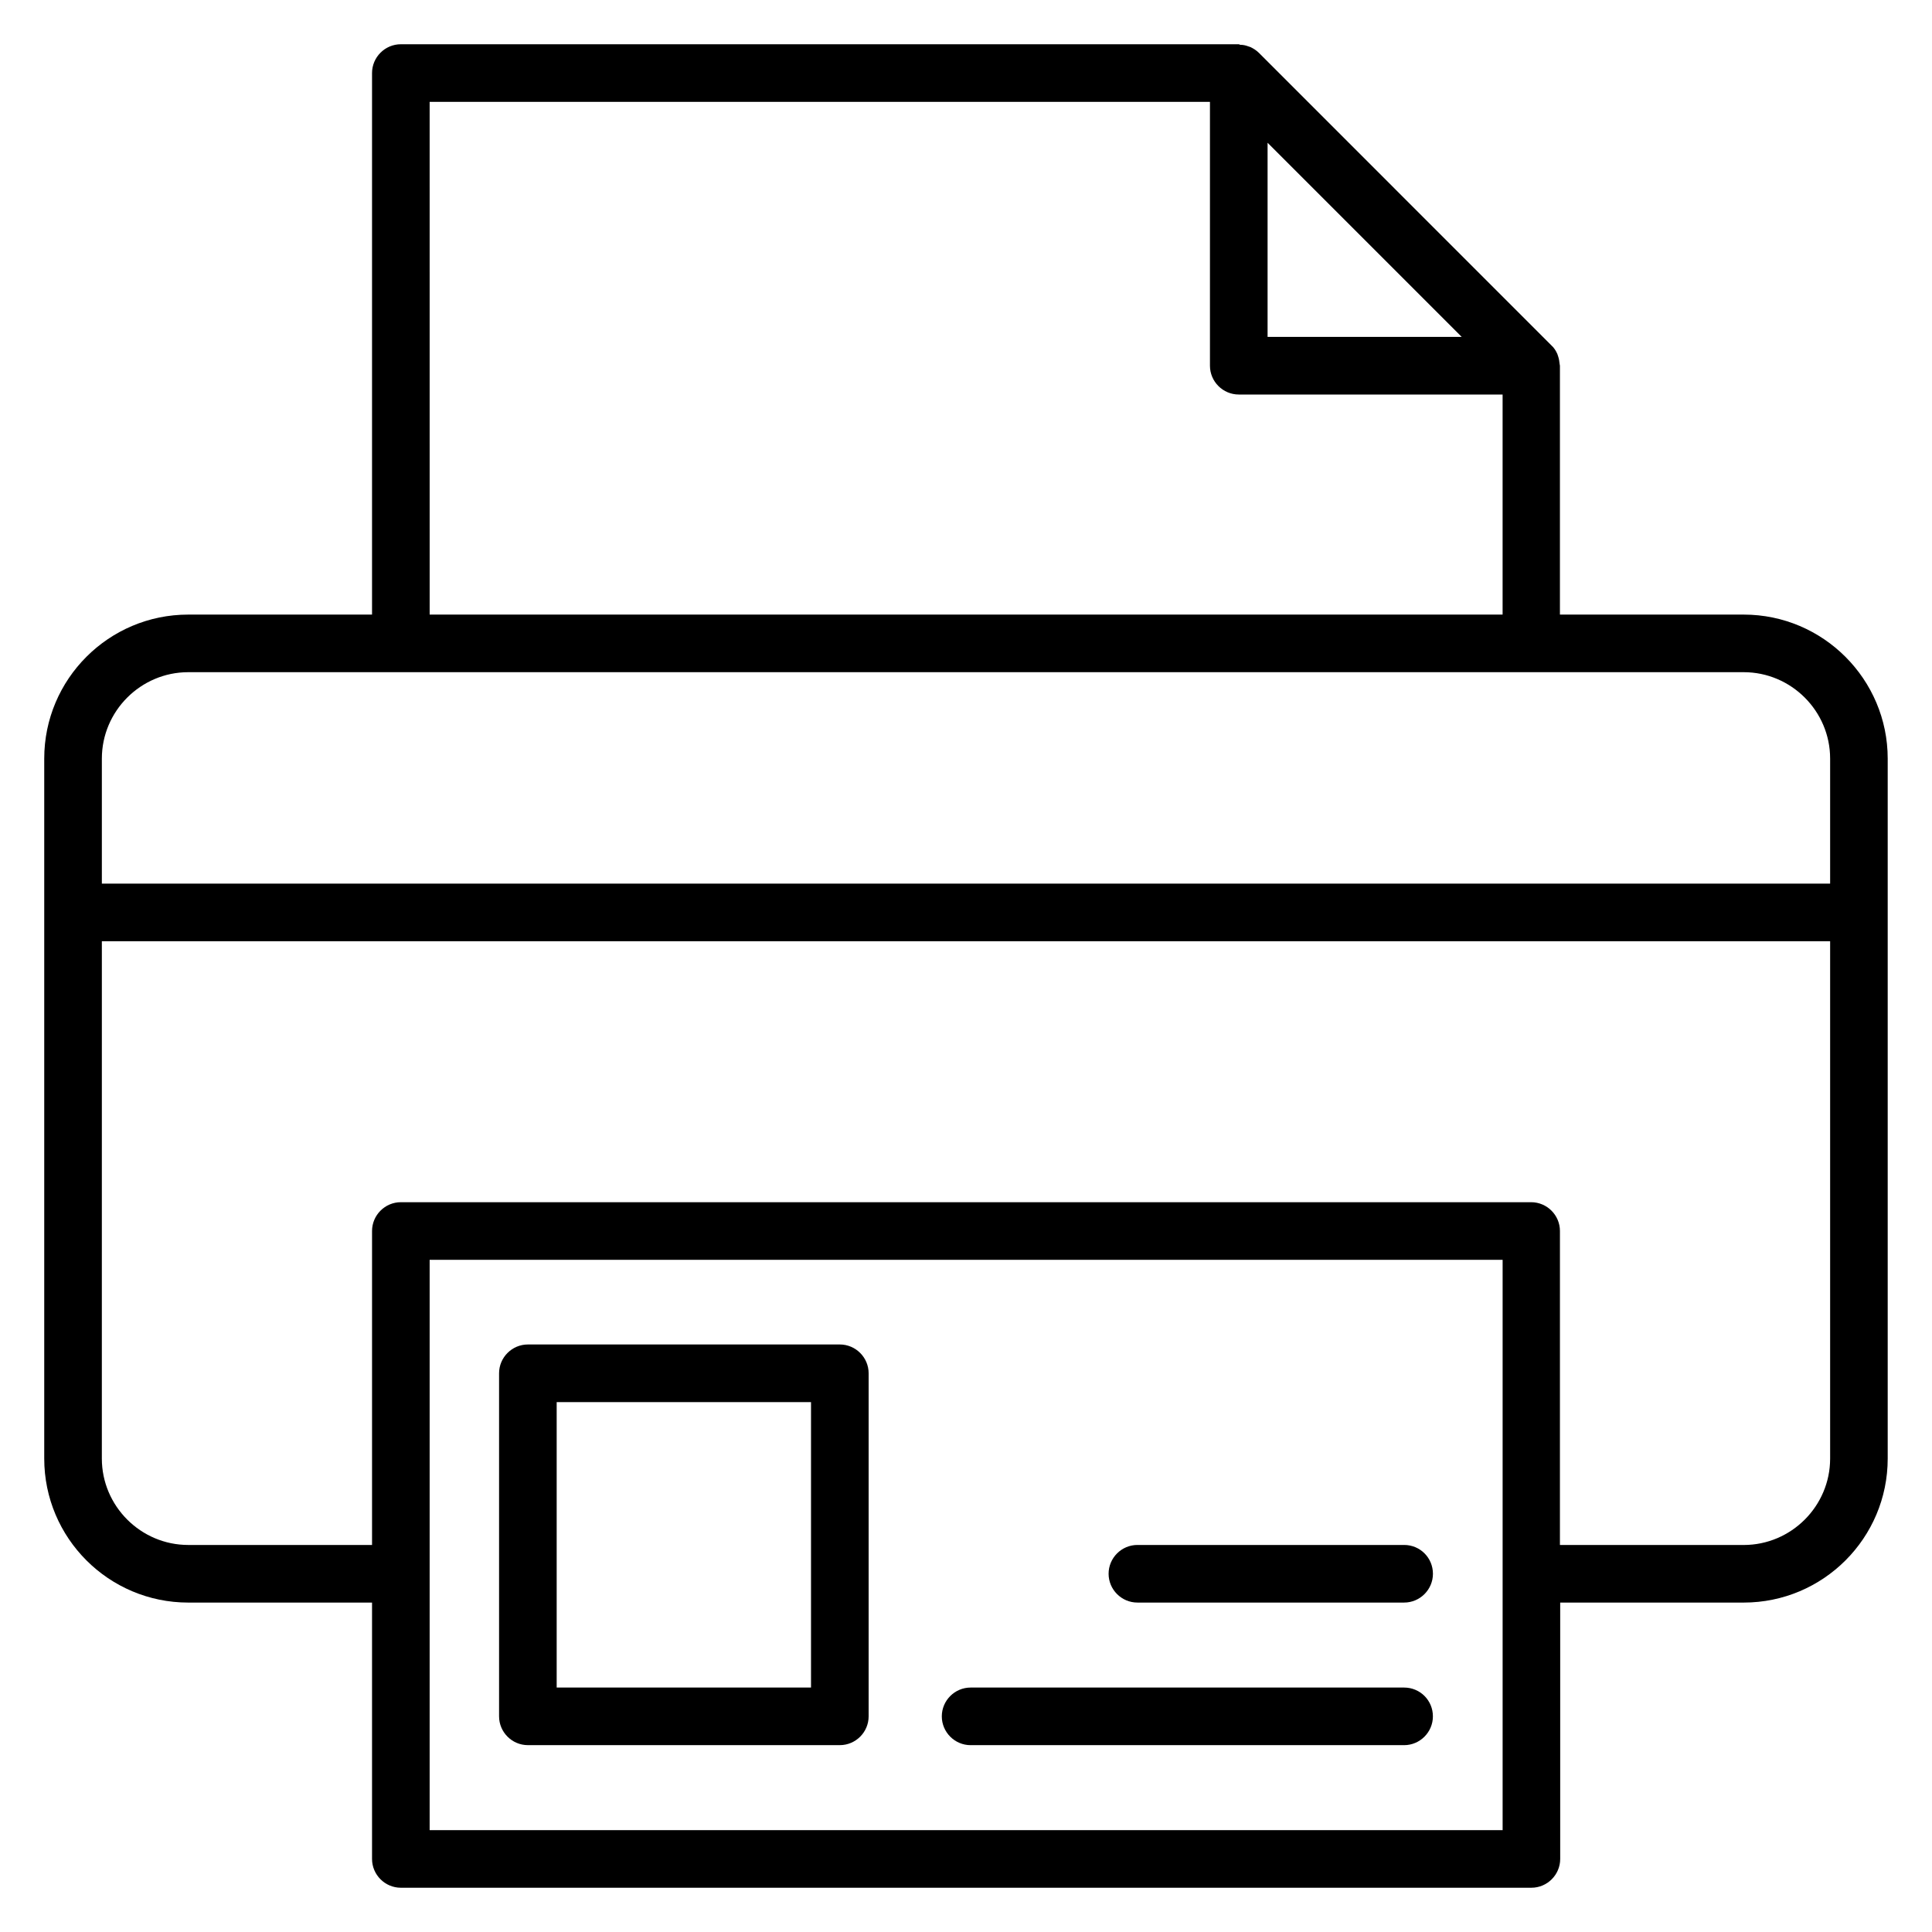
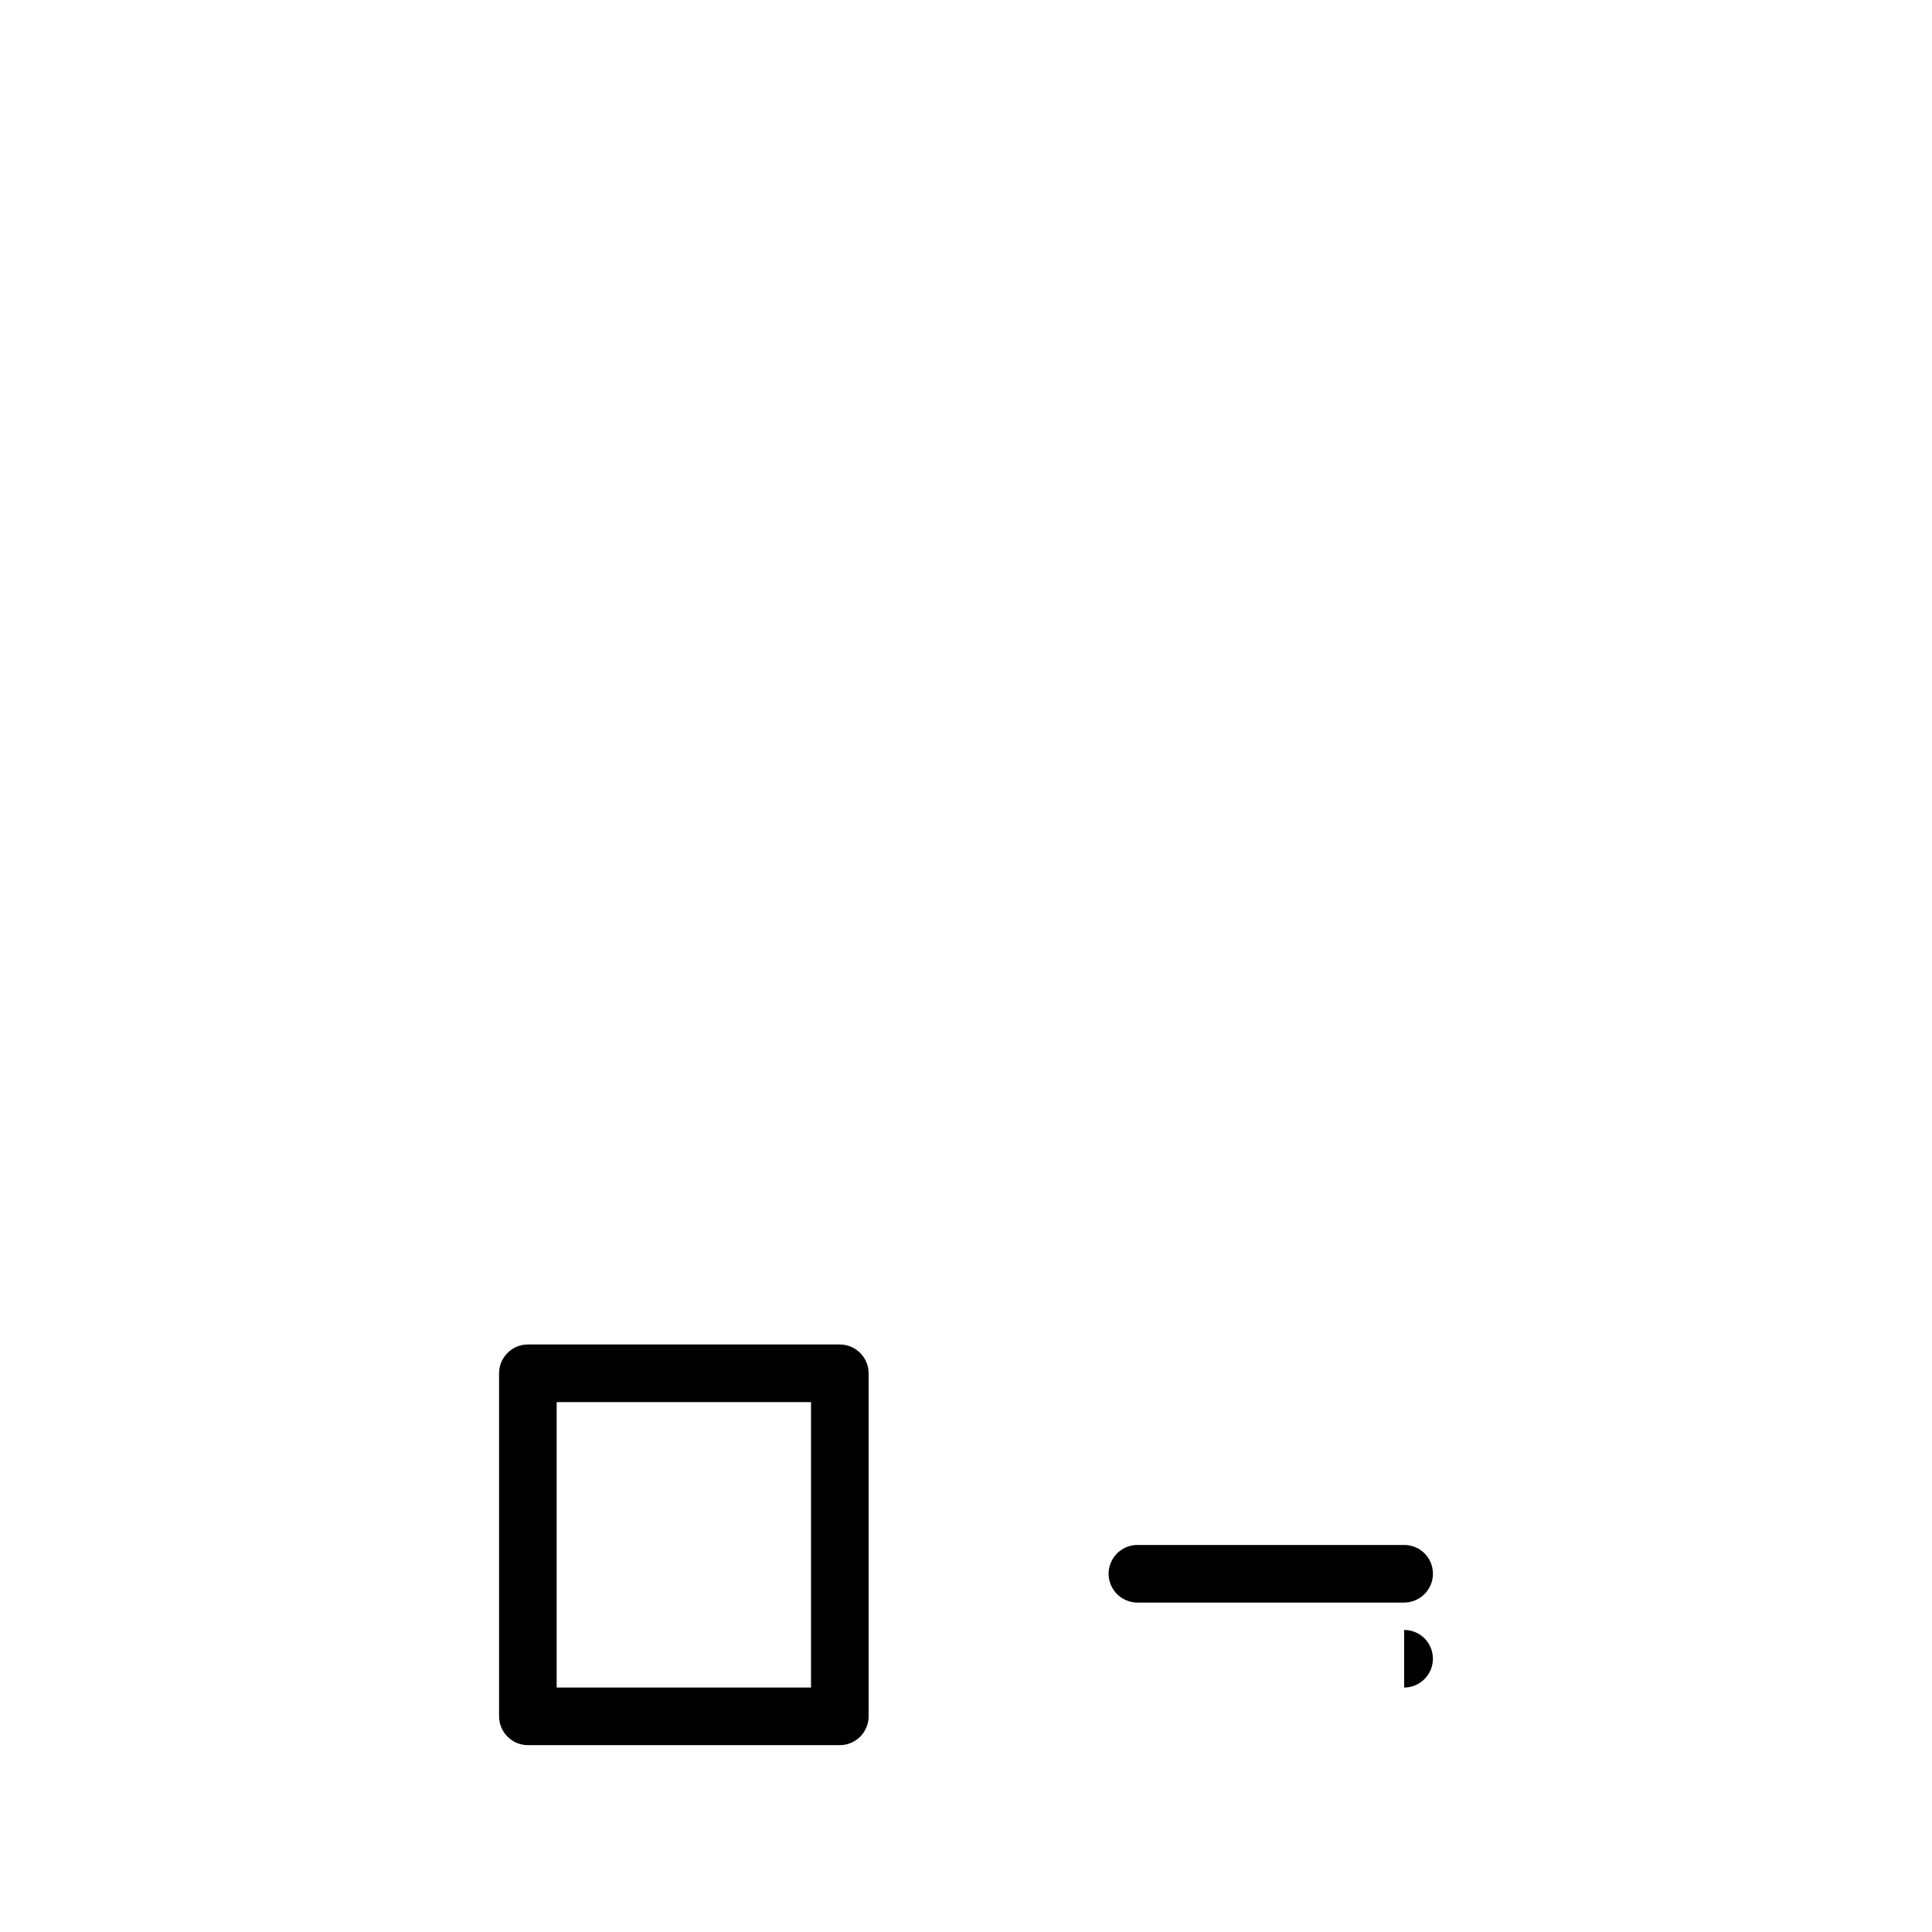
<svg xmlns="http://www.w3.org/2000/svg" fill="#000000" width="800px" height="800px" version="1.1" viewBox="144 144 512 512">
  <g>
-     <path d="m606.1 306.87h-48.703v-65.953c0-0.152-0.078-0.305-0.078-0.457-0.078-0.688-0.152-1.297-0.383-1.984-0.078-0.23-0.152-0.457-0.23-0.688-0.383-0.84-0.84-1.602-1.527-2.215l-77.547-77.559c-0.688-0.688-1.449-1.145-2.215-1.527-0.23-0.078-0.457-0.152-0.688-0.23-0.609-0.23-1.297-0.383-1.984-0.383-0.23 0.004-0.305-0.148-0.457-0.148h-222.06c-4.199 0-7.633 3.434-7.633 7.633v143.51l-48.703 0.004c-21.07 0-38.168 17.098-38.168 38.168v185.49c0 21.07 17.098 38.168 38.168 38.168h48.703v67.938c0 4.199 3.434 7.633 7.633 7.633h299.61c4.199 0 7.633-3.434 7.633-7.633v-67.938h48.625c21.07 0 38.168-17.098 38.168-38.168v-185.49c0-20.992-17.098-38.168-38.168-38.168zm-74.73-73.586h-51.449v-51.453l25.727 25.727zm-273.51-62.289h206.79v69.922c0 4.199 3.434 7.633 7.633 7.633h69.922v58.32h-284.34zm-63.969 151.14h412.21c12.594 0 22.902 10.305 22.902 22.902v33.129h-458.01v-33.129c0-12.598 10.305-22.902 22.898-22.902zm348.24 306.87h-284.27v-151.14h284.35v151.14zm63.969-75.574h-48.703l0.004-83.203c0-4.199-3.434-7.633-7.633-7.633h-299.54c-4.199 0-7.633 3.434-7.633 7.633v83.203h-48.703c-12.594 0-22.902-10.305-22.902-22.902l0.004-137.09h458.01v137.1c0 12.594-10.305 22.898-22.902 22.898z" />
    <path d="m366.56 500.3h-82.668c-4.199 0-7.633 3.434-7.633 7.633v90.914c0 4.199 3.434 7.633 7.633 7.633h82.672c4.199 0 7.633-3.434 7.633-7.633v-90.91c0-4.199-3.438-7.637-7.637-7.637zm-7.633 90.918h-67.402v-75.648h67.402z" />
-     <path d="m516.11 591.22h-114.89c-4.199 0-7.633 3.434-7.633 7.633 0 4.199 3.434 7.633 7.633 7.633h114.88c4.199 0 7.633-3.434 7.633-7.633 0.004-4.199-3.356-7.633-7.629-7.633z" />
+     <path d="m516.11 591.22h-114.89h114.88c4.199 0 7.633-3.434 7.633-7.633 0.004-4.199-3.356-7.633-7.629-7.633z" />
    <path d="m516.11 553.43h-70.688c-4.199 0-7.633 3.434-7.633 7.633s3.434 7.633 7.633 7.633h70.688c4.199 0 7.633-3.434 7.633-7.633 0-4.195-3.359-7.633-7.633-7.633z" />
  </g>
</svg>